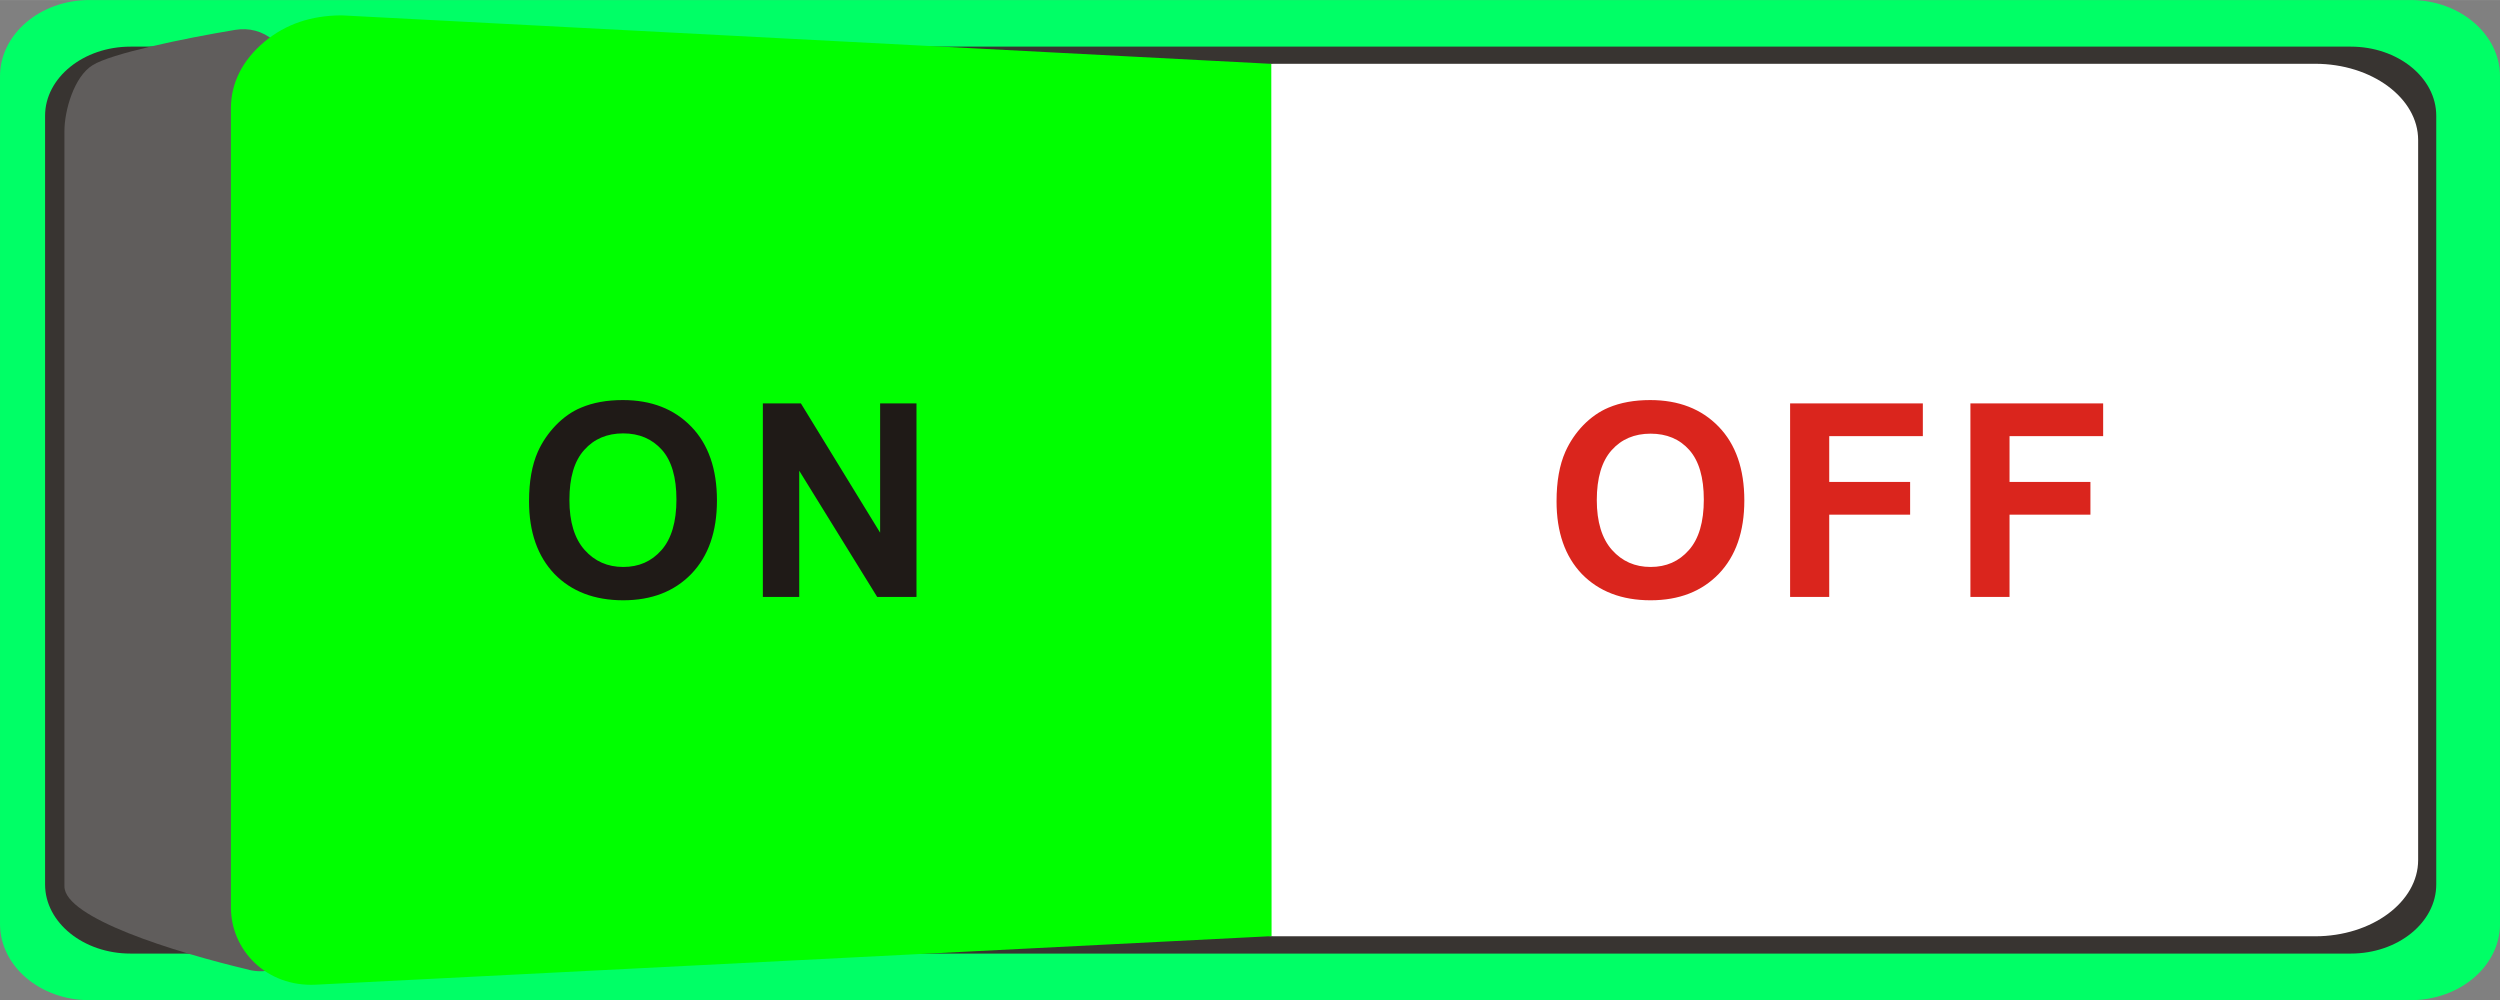
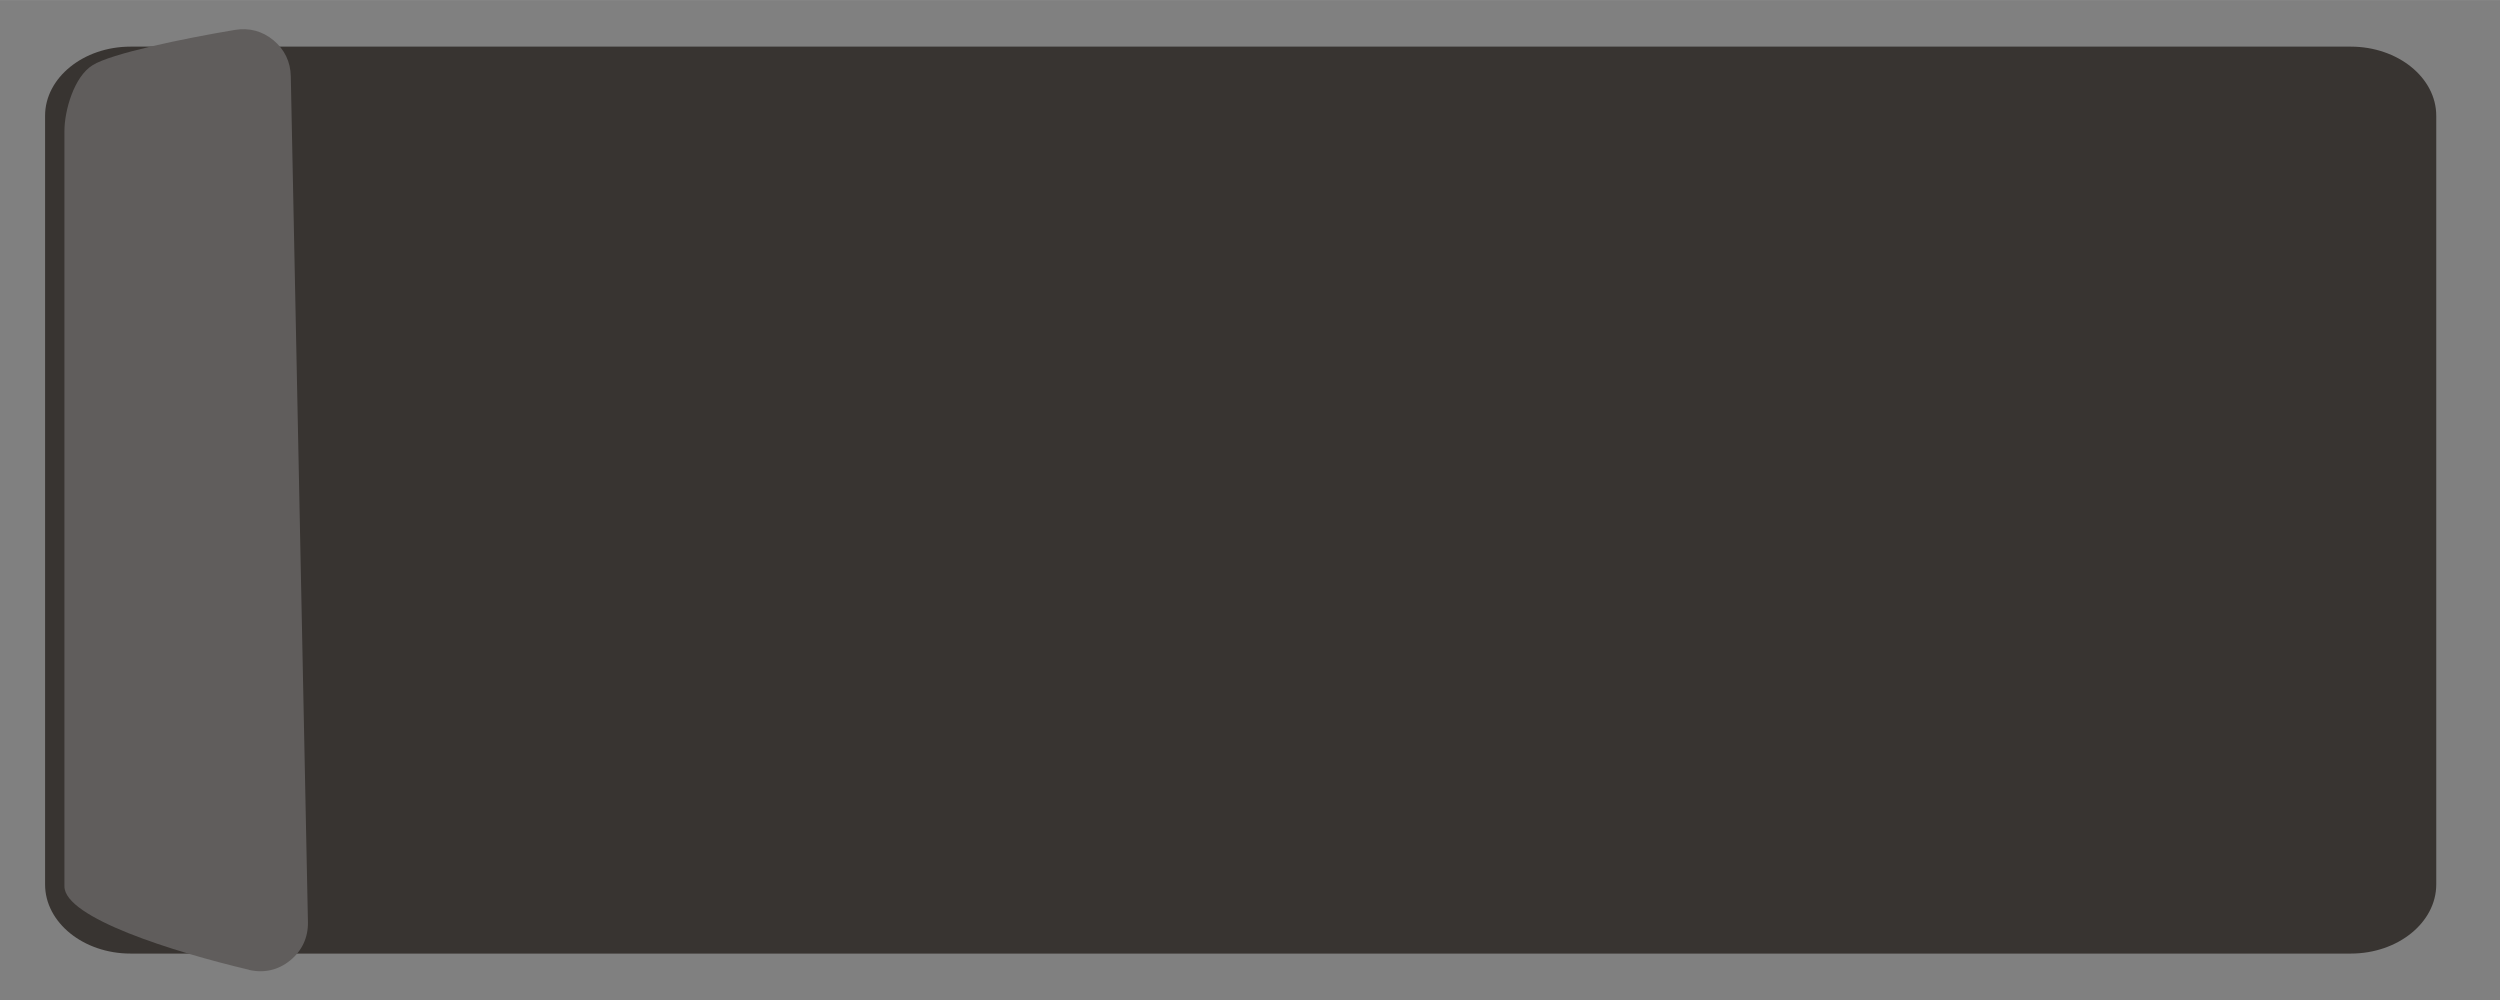
<svg xmlns="http://www.w3.org/2000/svg" xmlns:ns1="http://www.inkscape.org/namespaces/inkscape" xmlns:ns2="http://sodipodi.sourceforge.net/DTD/sodipodi-0.dtd" xml:space="preserve" width="52.164mm" height="20.87mm" style="shape-rendering:geometricPrecision; text-rendering:geometricPrecision; image-rendering:optimizeQuality; fill-rule:evenodd; clip-rule:evenodd" viewBox="0 0 18.08 7.233" id="svg3011" version="1.1" ns1:version="0.48.3.1 r9886" ns2:docname="32.svg">
  <rect x="0" y="0" width="18.08" height="7.233" fill="#808080" stroke="none" />
  <ns2:namedview pagecolor="#ffffff" bordercolor="#666666" borderopacity="1" objecttolerance="10" gridtolerance="10" guidetolerance="10" ns1:pageopacity="0" ns1:pageshadow="2" ns1:window-width="640" ns1:window-height="480" id="namedview3033" showgrid="false" ns1:zoom="2.2615174" ns1:cx="92.415825" ns1:cy="36.974056" ns1:window-x="0" ns1:window-y="0" ns1:window-maximized="0" ns1:current-layer="svg3011" />
  <defs id="defs3013">
    <style type="text/css" id="style3015">
   
    .fil1 {fill:#383431}
    .fil3 {fill:#605D5C}
    .fil0 {fill:#DD137B}
    .fil4 {fill:#DEDEDD}
    .fil2 {fill:white}
    .fil5 {fill:#1F1A17;fill-rule:nonzero}
    .fil6 {fill:#DA251D;fill-rule:nonzero}
   
  </style>
  </defs>
  <g id="g3053">
    <g ns1:label="#g3050" id="shape">
-       <path style="fill: rgb(0, 255, 102);" ns1:connector-curvature="0" id="path3019" d="m 17.434,7.233 -16.788,0 C 0.29,7.233 6e-5,6.986 6e-5,6.682 l 0,-6.131 C 6e-5,0.248 0.29,-2e-6 0.646,-2e-6 l 16.788,0 c 0.356,0 0.646,0.248 0.646,0.551 l 0,6.131 c 0,0.304 -0.29,0.551 -0.646,0.551 z" class="fil0" />
-     </g>
+       </g>
    <path class="fil1" d="m 17.001,6.896 -16.057,0 c -0.34,0 -0.618,-0.224 -0.618,-0.5 l 0,-5.559 c 0,-0.275 0.277,-0.5 0.618,-0.5 l 16.057,0 c 0.34,0 0.618,0.224 0.618,0.5 l 0,5.559 c 0,0.275 -0.277,0.5 -0.618,0.5 z" id="path3021" ns1:connector-curvature="0" style="fill:#383431" />
    <g ns1:label="#g3044" id="hlight">
-       <path style="fill:#ffffff" ns1:connector-curvature="0" id="path3023" d="m 17.488,1.013 0,5.207 c 0,0.303 -0.335,0.551 -0.745,0.551 l -7.532,0 c -0.191,0 -0.347,-0.156 -0.347,-0.347 l 0,-5.616 c 0,-0.191 0.156,-0.347 0.347,-0.347 l 7.532,0 c 0.41,0 0.745,0.248 0.745,0.551 z" class="fil2" />
-     </g>
+       </g>
    <path class="fil3" d="M 1.8,7.013 C 1.255,6.884 0.466,6.637 0.466,6.41 l 0,-5.463 c 0,-0.147 0.069,-0.393 0.204,-0.476 C 0.804,0.387 1.322,0.279 1.699,0.216 1.802,0.199 1.897,0.224 1.978,0.291 c 0.08,0.067 0.123,0.156 0.125,0.26 l 0.124,6.118 c 0.002,0.111 -0.043,0.207 -0.129,0.277 -0.086,0.07 -0.19,0.093 -0.297,0.068 z" id="path3025" ns1:connector-curvature="0" style="fill:#605d5c" />
    <g ns1:label="#g3047" id="light">
-       <path style="fill: rgb(0, 255, 0);" ns1:connector-curvature="0" id="path3027" d="M 9.196,6.77 2.284,7.121 C 1.927,7.139 1.67,6.871 1.67,6.562 l 0,-5.779 c 0,-0.183 0.083,-0.347 0.242,-0.481 0.157,-0.131 0.343,-0.189 0.55,-0.191 0.007,-6.932e-5 0.013,6.932e-5 0.02,4.5057e-4 l 6.712,0.35 0.002,6.308 z" class="fil4" />
-     </g>
-     <path class="fil5" d="m 3.826,3.625 c 0,-0.143 0.021,-0.262 0.064,-0.359 C 3.922,3.195 3.966,3.131 4.021,3.074 4.076,3.018 4.136,2.975 4.202,2.948 4.289,2.911 4.389,2.893 4.504,2.893 c 0.206,0 0.371,0.064 0.495,0.192 0.124,0.128 0.186,0.306 0.186,0.534 0,0.226 -0.062,0.403 -0.185,0.531 -0.123,0.127 -0.287,0.191 -0.493,0.191 -0.208,0 -0.374,-0.064 -0.497,-0.19 C 3.888,4.023 3.826,3.848 3.826,3.625 z M 4.118,3.616 c 0,0.158 0.037,0.279 0.11,0.361 0.073,0.082 0.166,0.123 0.279,0.123 0.113,0 0.205,-0.04 0.277,-0.122 C 4.856,3.896 4.892,3.774 4.892,3.612 4.892,3.452 4.857,3.332 4.787,3.253 4.716,3.174 4.623,3.134 4.507,3.134 4.39,3.134 4.296,3.174 4.225,3.254 4.153,3.334 4.118,3.454 4.118,3.616 z m 1.399,0.701 0,-1.4 0.275,0 0.573,0.935 0,-0.935 0.263,0 0,1.4 -0.284,0 -0.564,-0.913 0,0.913 -0.263,0 z" id="path3029" ns1:connector-curvature="0" style="fill:#1f1a17;fill-rule:nonzero" />
-     <path class="fil6" d="m 11.257,3.625 c 0,-0.143 0.021,-0.262 0.064,-0.359 0.032,-0.071 0.075,-0.135 0.13,-0.192 0.055,-0.056 0.115,-0.098 0.181,-0.126 0.087,-0.037 0.188,-0.055 0.302,-0.055 0.206,0 0.371,0.064 0.495,0.192 0.124,0.128 0.186,0.306 0.186,0.534 0,0.226 -0.062,0.403 -0.185,0.531 -0.123,0.127 -0.287,0.191 -0.493,0.191 -0.208,0 -0.374,-0.064 -0.497,-0.19 C 11.318,4.023 11.257,3.848 11.257,3.625 z m 0.291,-0.009 c 0,0.158 0.037,0.279 0.11,0.361 0.073,0.082 0.166,0.123 0.279,0.123 0.113,0 0.205,-0.04 0.277,-0.122 0.072,-0.081 0.108,-0.203 0.108,-0.365 0,-0.16 -0.035,-0.28 -0.105,-0.359 -0.07,-0.079 -0.164,-0.118 -0.28,-0.118 -0.117,0 -0.211,0.04 -0.282,0.12 -0.071,0.08 -0.107,0.2 -0.107,0.362 z m 1.398,0.701 0,-1.4 0.96,0 0,0.237 -0.677,0 0,0.331 0.585,0 0,0.237 -0.585,0 0,0.595 -0.283,0 z m 1.304,0 0,-1.4 0.96,0 0,0.237 -0.677,0 0,0.331 0.585,0 0,0.237 -0.585,0 0,0.595 -0.283,0 z" id="path3031" ns1:connector-curvature="0" style="fill:#da251d;fill-rule:nonzero" />
+       </g>
  </g>
</svg>